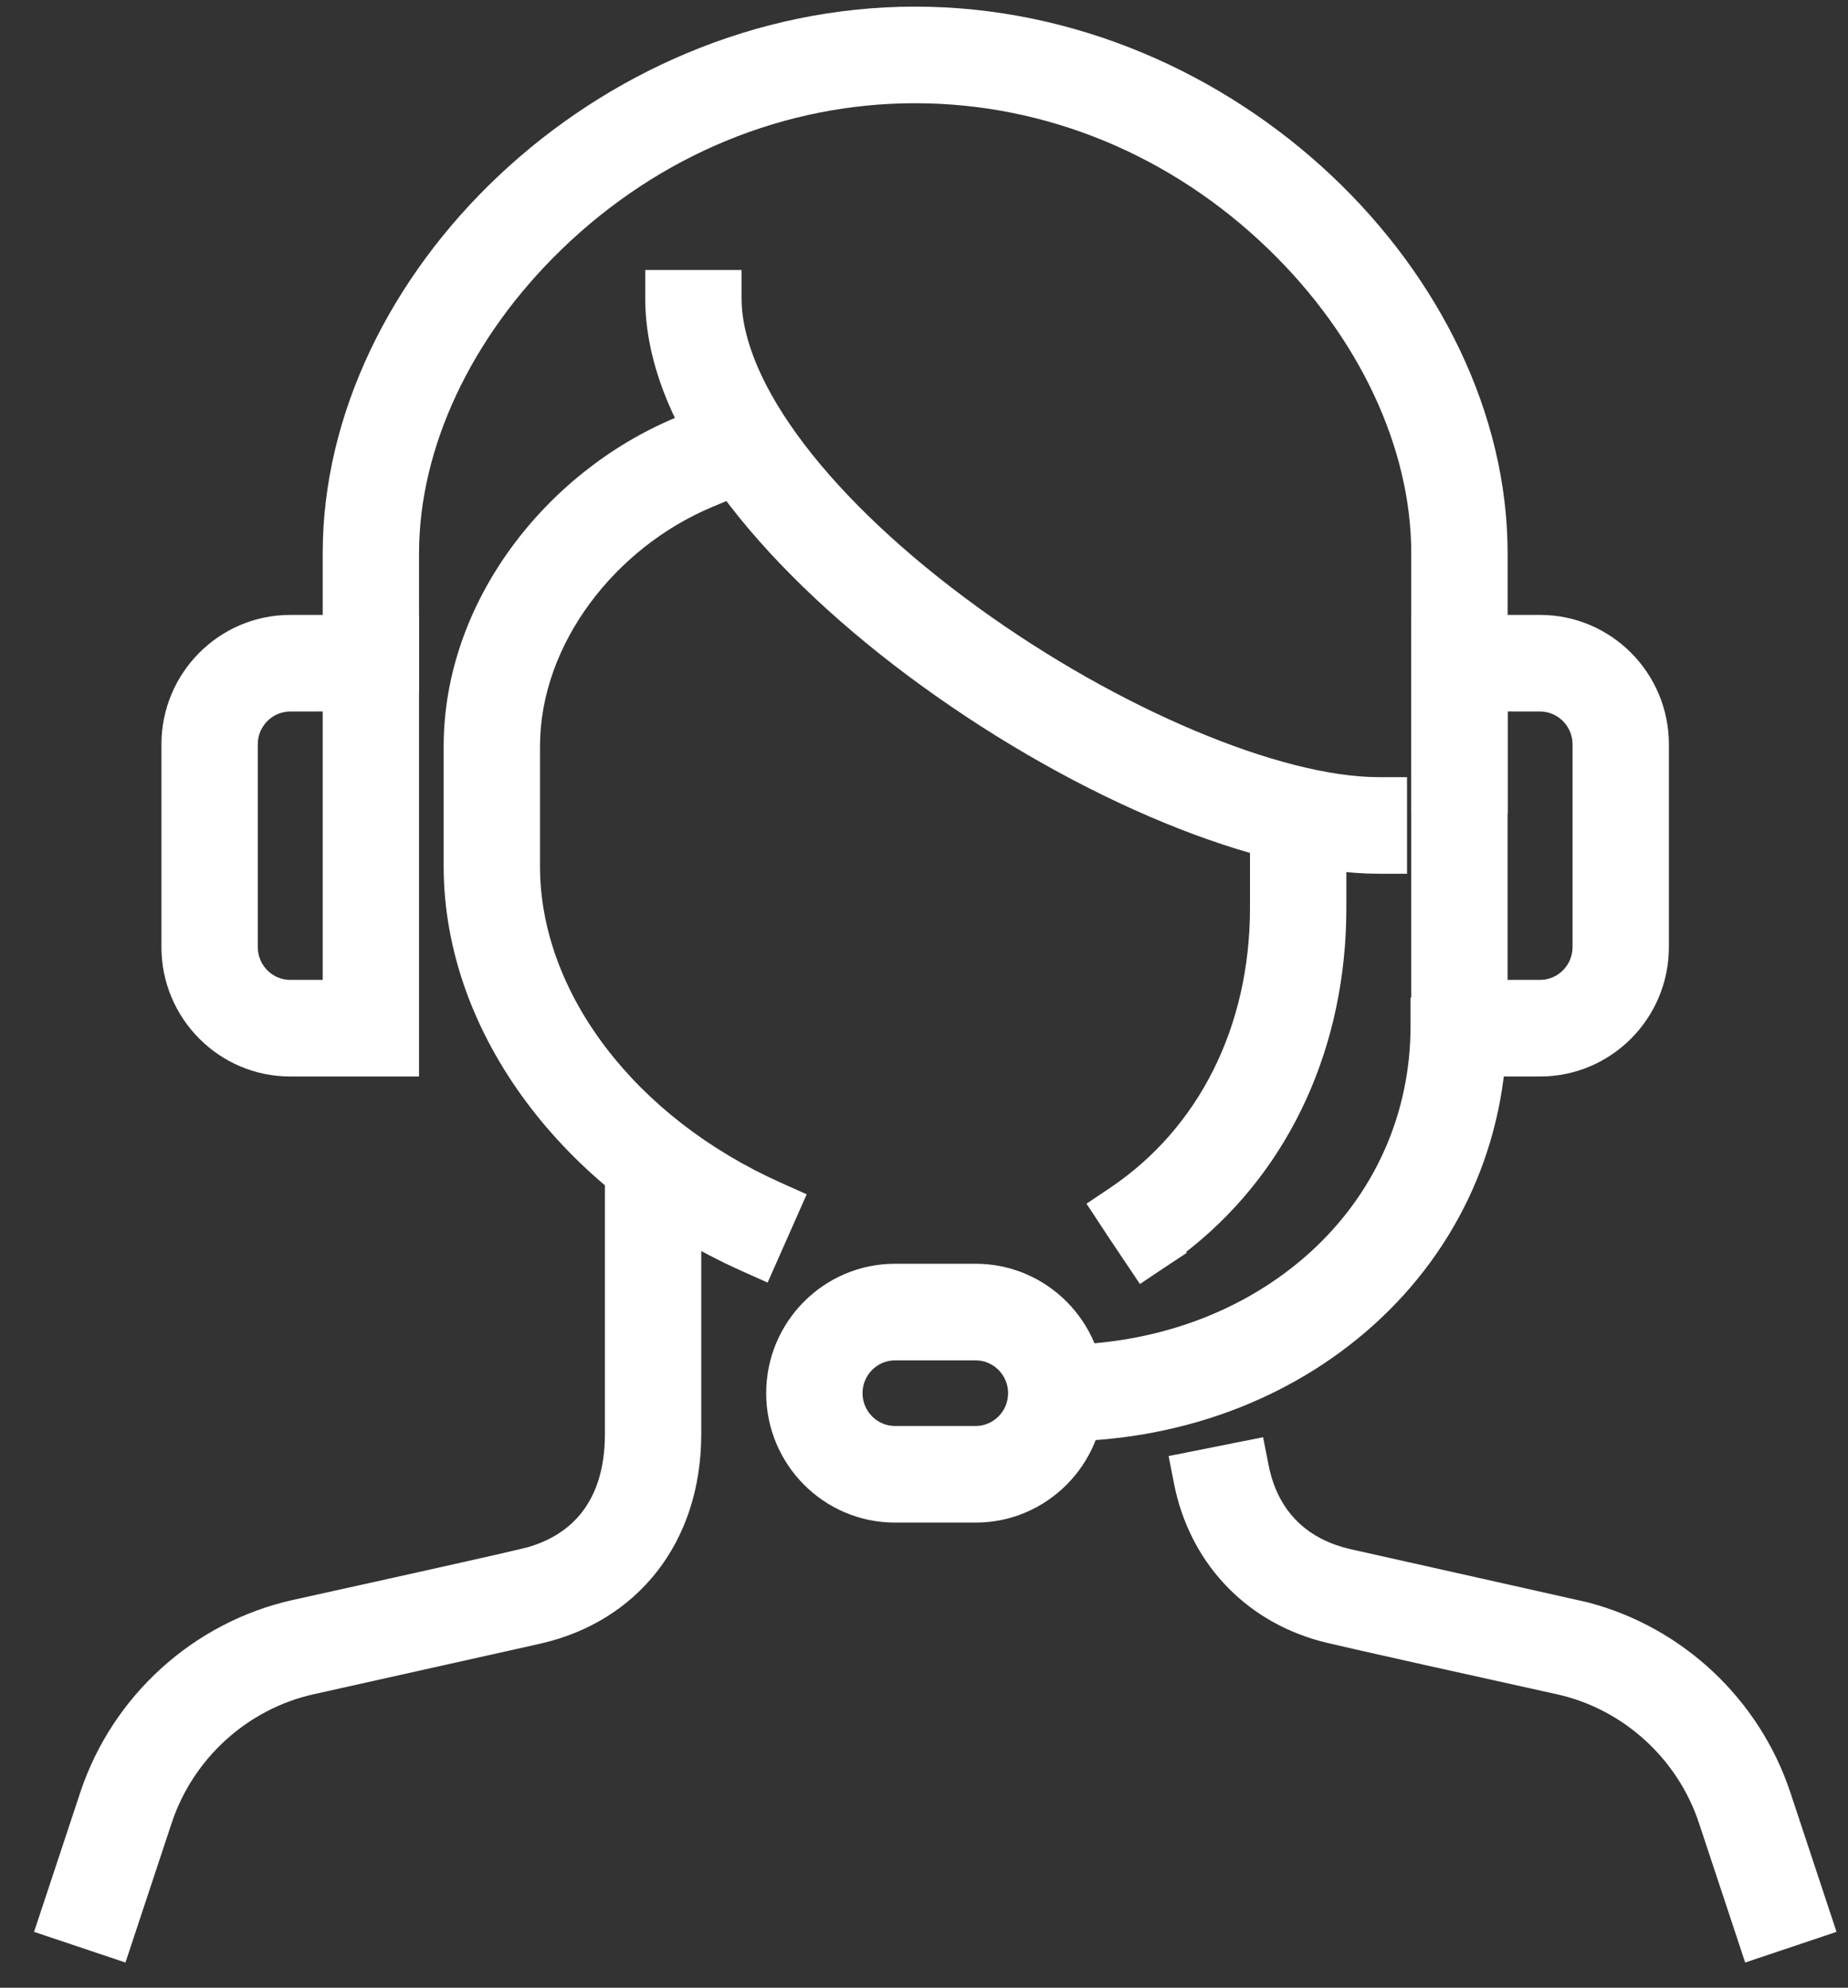
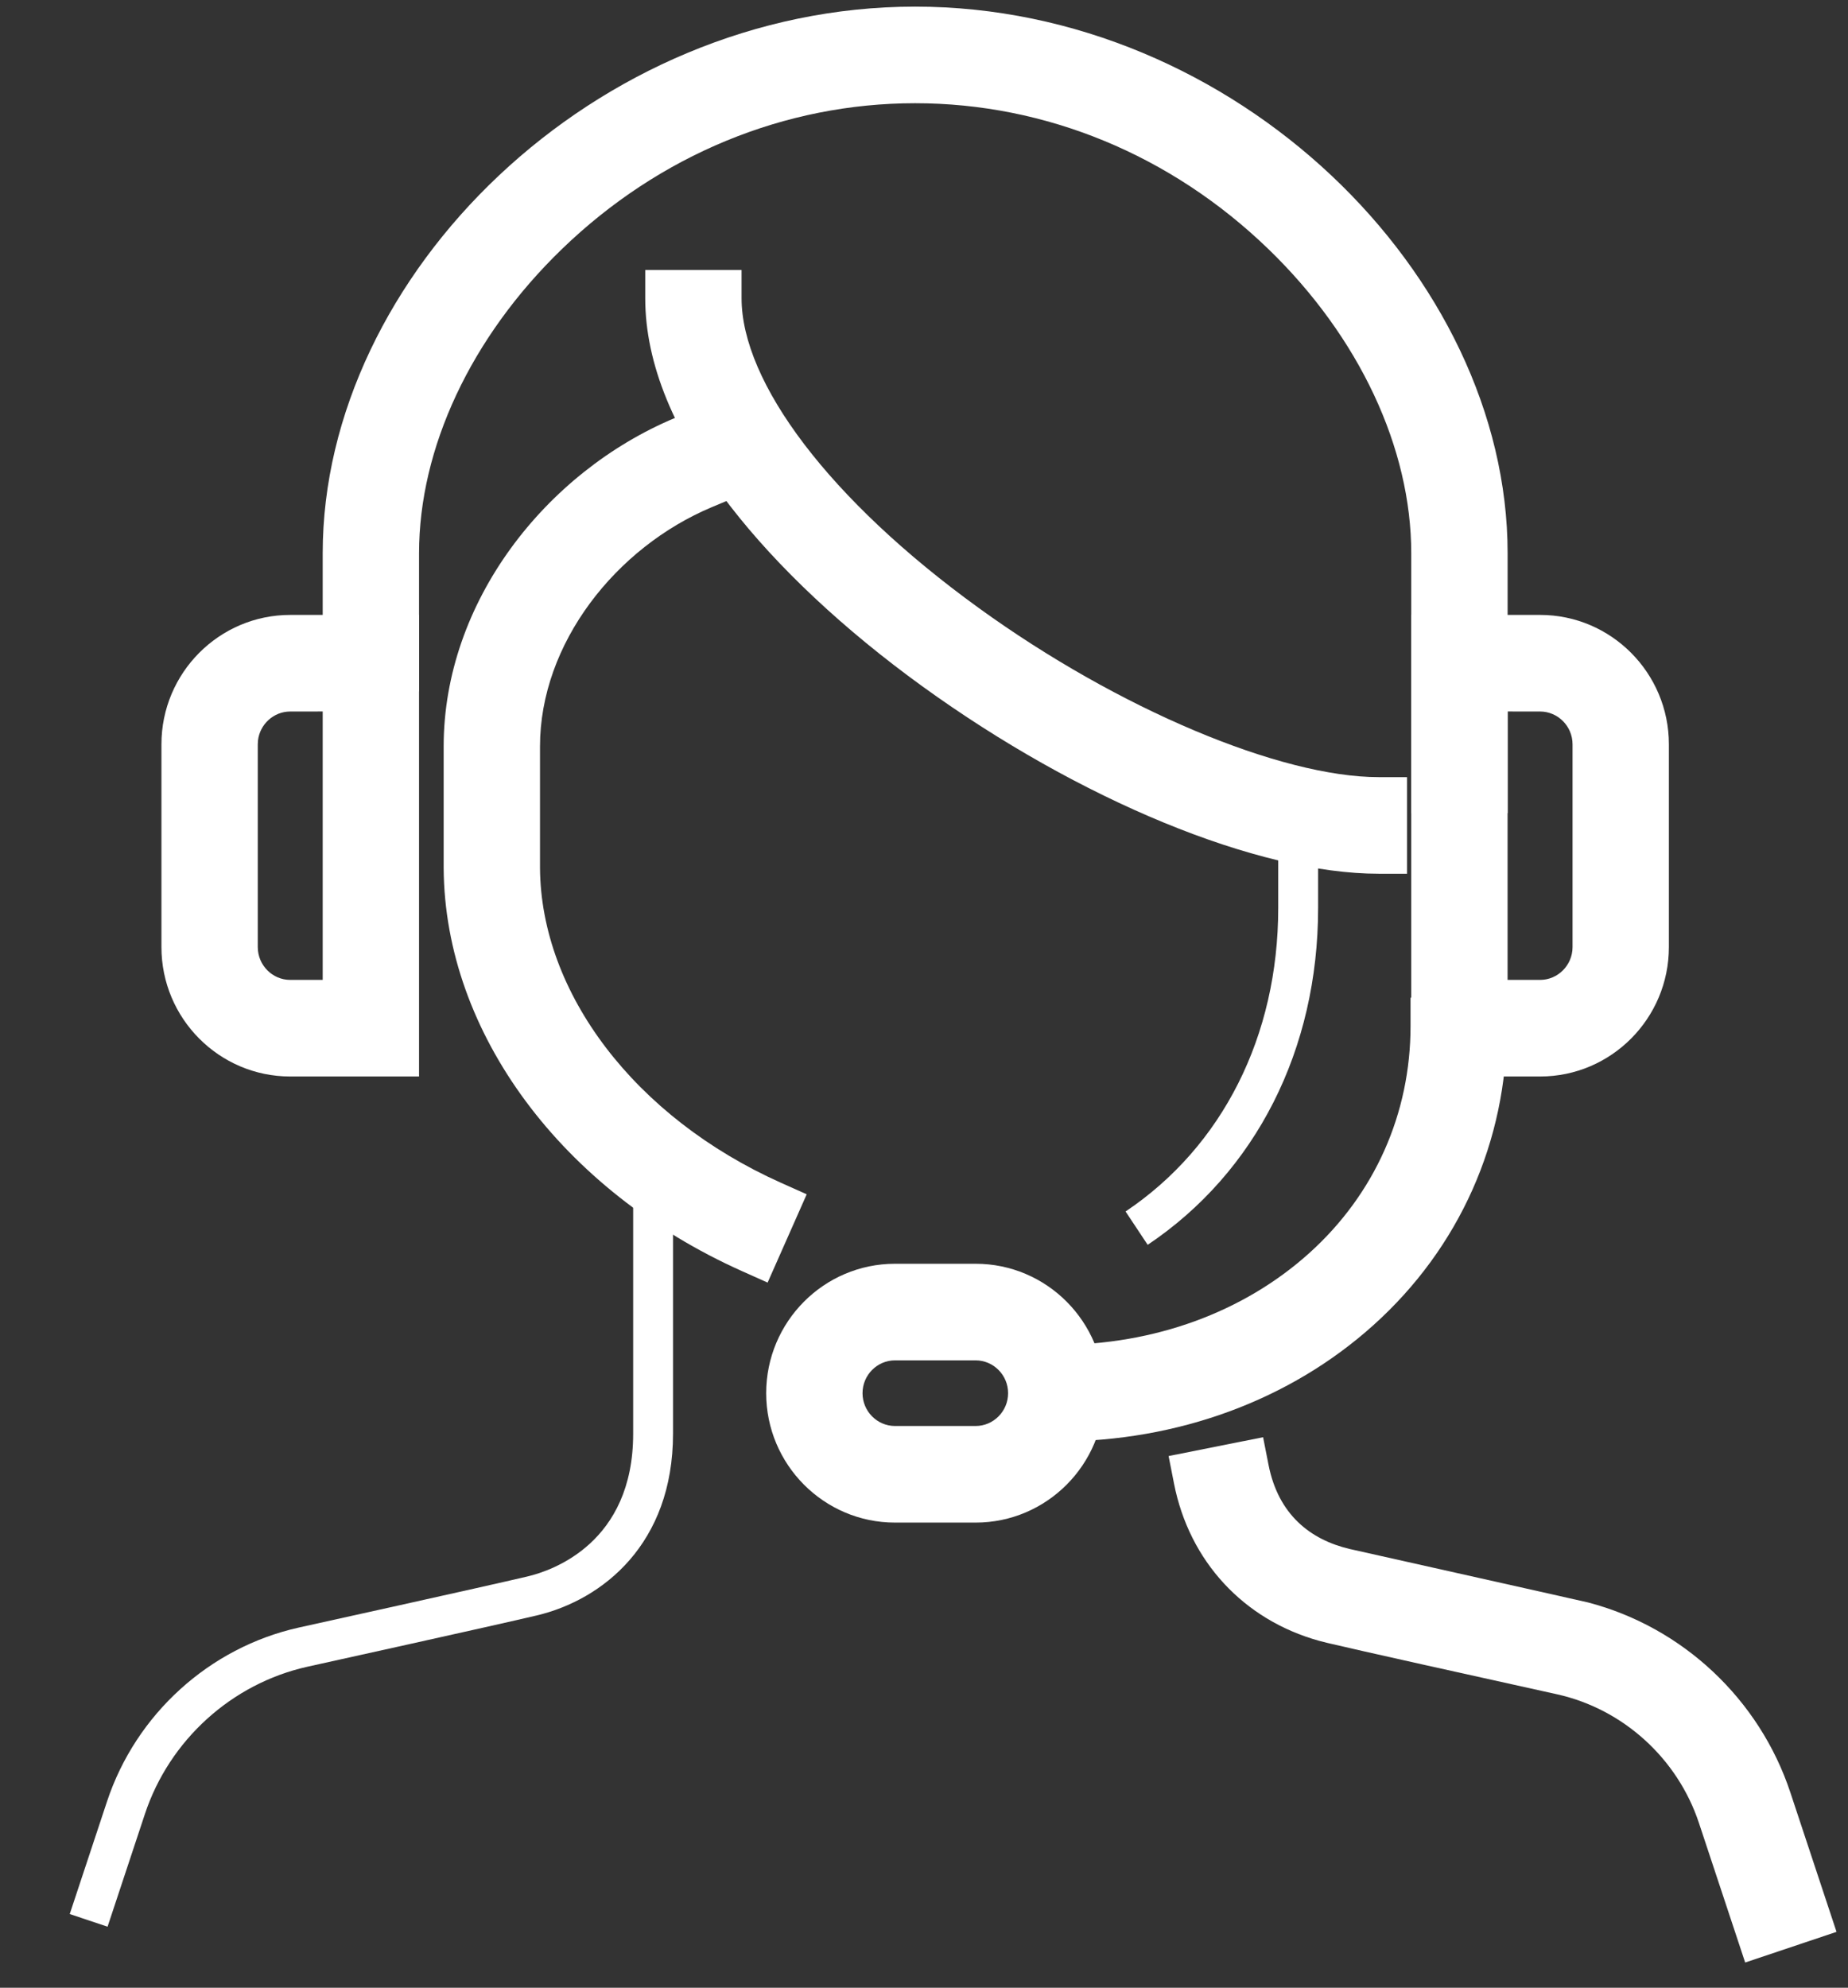
<svg xmlns="http://www.w3.org/2000/svg" width="53px" height="57px" viewBox="0 0 53 57" version="1.1">
  <rect x="0" y="0" width="53" height="57" fill="#333333" stroke="none" />
  <title>Managers-Icon</title>
  <g id="Brokers" stroke="none" stroke-width="1" fill="none" fill-rule="evenodd">
    <g id="Managers-Icon" transform="translate(2, 1)" fill="#FFFFFF">
      <path d="M40.428,21.507 L39.284,21.507 L39.284,14.865 C39.284,11.621 37.701,8.23 34.941,5.561 C31.999,2.716 28.201,1.15 24.246,1.15 C20.291,1.15 16.493,2.716 13.552,5.561 C10.791,8.23 9.208,11.621 9.208,14.865 L9.208,18.018 L8.065,18.018 L8.065,14.865 C8.065,7.848 14.985,0 24.246,0 C33.508,0 40.428,7.848 40.428,14.865 L40.428,21.507 Z" id="Fill-1" />
      <path d="M24.246,-0.81 C15.072,-0.81 7.255,6.875 7.255,14.865 L7.255,18.828 L10.018,18.828 L10.018,14.865 C10.018,11.852 11.505,8.666 14.115,6.143 C16.907,3.443 20.503,1.96 24.246,1.96 C27.989,1.96 31.586,3.443 34.378,6.143 C36.987,8.667 38.474,11.852 38.474,14.865 L38.474,22.317 L41.238,22.317 L41.238,14.865 C41.238,6.875 33.421,-0.81 24.246,-0.81 Z" id="Fill-1" fill-rule="nonzero" />
      <path d="M30.915,34.696 L30.281,33.74 C33.063,31.875 34.659,28.702 34.659,25.036 L34.659,22.67 L35.803,22.67 L35.803,25.036 C35.803,29.093 34.021,32.614 30.915,34.696" id="Fill-3" />
-       <path d="M36.613,21.86 L36.613,25.036 C36.613,28.987 35.016,32.482 32.192,34.761 L32.019,34.897 L32.038,34.924 L31.371,35.365 L30.693,35.82 L29.791,34.475 L29.16,33.516 L29.83,33.067 C32.382,31.356 33.849,28.439 33.849,25.036 L33.849,21.86 L36.613,21.86 Z" id="Fill-3" fill-rule="nonzero" />
      <path d="M37.543,23.245 C34.262,23.245 29.31,21.195 24.927,18.024 C22.741,16.442 20.894,14.711 19.586,13.019 C18.079,11.069 17.315,9.23 17.315,7.552 L18.458,7.552 C18.458,10.291 21.126,13.857 25.595,17.091 C29.731,20.084 34.533,22.095 37.543,22.095 L37.543,23.245 Z" id="Fill-5" />
      <path d="M19.268,6.742 L16.505,6.742 L16.505,7.552 C16.505,9.43 17.337,11.434 18.945,13.515 C20.304,15.272 22.206,17.055 24.452,18.68 C28.961,21.943 34.065,24.055 37.543,24.055 L38.353,24.055 L38.353,21.285 L37.543,21.285 C34.732,21.285 30.08,19.337 26.07,16.434 C21.791,13.338 19.268,9.967 19.268,7.552 L19.268,6.742 Z" id="Fill-5" fill-rule="nonzero" />
-       <path d="M19.604,34.707 C14.729,32.525 11.561,28.281 11.534,23.896 L11.534,20.404 C11.534,16.212 14.713,12.971 17.667,11.733 L18.106,12.794 C15.491,13.89 12.677,16.739 12.677,20.404 L12.677,23.893 C12.702,27.823 15.603,31.657 20.069,33.657 L19.604,34.707 Z" id="Fill-7" />
      <path d="M18.104,10.672 L17.354,10.986 C13.639,12.543 10.724,16.271 10.724,20.404 L10.724,23.896 C10.754,28.625 14.125,33.141 19.273,35.447 L20.015,35.779 L21.136,33.247 L20.4,32.918 C16.207,31.04 13.51,27.477 13.487,23.887 L13.487,20.404 C13.487,17.455 15.66,14.698 18.419,13.541 L19.163,13.23 L18.104,10.672 Z" id="Fill-7" fill-rule="nonzero" />
      <path d="M23.668,37.199 C22.708,37.199 21.927,37.985 21.927,38.95 C21.927,39.915 22.708,40.701 23.668,40.701 L25.981,40.701 C26.941,40.701 27.722,39.915 27.722,38.95 C27.722,37.985 26.941,37.199 25.981,37.199 L23.668,37.199 Z M25.981,41.851 L23.668,41.851 C22.078,41.851 20.784,40.549 20.784,38.95 C20.784,37.351 22.078,36.049 23.668,36.049 L25.981,36.049 C27.571,36.049 28.865,37.351 28.865,38.95 C28.865,40.549 27.571,41.851 25.981,41.851 L25.981,41.851 Z" id="Fill-9" />
      <path d="M25.981,35.239 C28.019,35.239 29.675,36.904 29.675,38.95 C29.675,40.996 28.019,42.661 25.981,42.661 L23.668,42.661 C21.629,42.661 19.974,40.996 19.974,38.95 C19.974,36.904 21.629,35.239 23.668,35.239 L25.981,35.239 Z M25.981,38.009 L23.668,38.009 C23.156,38.009 22.737,38.431 22.737,38.95 C22.737,39.469 23.157,39.891 23.668,39.891 L25.981,39.891 C26.492,39.891 26.912,39.469 26.912,38.95 C26.912,38.431 26.492,38.009 25.981,38.009 Z" id="Fill-9" fill-rule="nonzero" />
      <path d="M28.33,39.525 L28.33,38.375 C31.3,38.375 34.055,37.367 36.089,35.537 C38.136,33.694 39.264,31.166 39.264,28.419 L40.407,28.419 C40.407,31.498 39.144,34.33 36.851,36.394 C34.608,38.413 31.582,39.525 28.33,39.525" id="Fill-11" />
      <path d="M41.217,27.609 L41.217,28.419 C41.217,31.727 39.857,34.779 37.393,36.996 C34.998,39.152 31.778,40.335 28.33,40.335 L28.33,39.525 L27.52,39.525 L27.52,37.565 L28.33,37.565 C31.104,37.565 33.665,36.628 35.547,34.935 C37.424,33.246 38.454,30.936 38.454,28.419 L38.454,27.609 L41.217,27.609 Z" id="Fill-11" fill-rule="nonzero" />
      <path d="M40.428,27.909 L42.169,27.909 C43.129,27.909 43.91,27.124 43.91,26.158 L43.91,20.344 C43.91,19.379 43.129,18.593 42.169,18.593 L40.428,18.593 L40.428,27.909 Z M42.169,29.059 L39.284,29.059 L39.284,17.443 L42.169,17.443 C43.759,17.443 45.053,18.744 45.053,20.344 L45.053,26.158 C45.053,27.758 43.759,29.059 42.169,29.059 L42.169,29.059 Z" id="Fill-13" />
      <path d="M42.169,16.633 C44.207,16.633 45.863,18.298 45.863,20.344 L45.863,26.158 C45.863,28.204 44.207,29.869 42.169,29.869 L38.474,29.869 L38.474,16.633 L42.169,16.633 Z M42.169,19.403 L41.237,19.402 L41.237,27.098 L42.169,27.099 C42.68,27.099 43.1,26.677 43.1,26.158 L43.1,20.344 C43.1,19.825 42.68,19.403 42.169,19.403 Z" id="Fill-13" fill-rule="nonzero" />
      <path d="M6.324,18.593 C5.364,18.593 4.583,19.378 4.583,20.344 L4.583,26.158 C4.583,27.124 5.364,27.909 6.324,27.909 L8.065,27.909 L8.065,18.593 L6.324,18.593 Z M9.208,29.059 L6.324,29.059 C4.733,29.059 3.44,27.758 3.44,26.158 L3.44,20.344 C3.44,18.744 4.733,17.443 6.324,17.443 L9.208,17.443 L9.208,29.059 Z" id="Fill-15" />
      <path d="M10.018,16.633 L10.018,29.869 L6.324,29.869 C4.285,29.869 2.63,28.204 2.63,26.158 L2.63,20.344 C2.63,18.298 4.285,16.633 6.324,16.633 L10.018,16.633 Z M7.255,19.402 L6.324,19.403 C5.849,19.403 5.453,19.767 5.399,20.234 L5.393,20.344 L5.393,26.158 C5.393,26.677 5.812,27.099 6.324,27.099 L7.255,27.098 L7.255,19.402 Z" id="Fill-15" fill-rule="nonzero" />
      <path d="M1.085,54.249 L0,53.886 L1.07,50.656 C1.9,48.154 4.005,46.244 6.565,45.672 C6.62,45.66 11.898,44.496 13.131,44.205 C13.841,44.037 16.159,43.245 16.159,40.113 L16.159,33.136 L17.302,33.136 L17.302,40.113 C17.302,43.273 15.282,44.877 13.392,45.324 C12.151,45.618 6.865,46.783 6.812,46.795 C4.643,47.28 2.858,48.899 2.155,51.02 L1.085,54.249 Z" id="Fill-17" />
-       <path d="M18.112,32.326 L15.349,32.326 L15.349,40.113 C15.349,42.064 14.385,43.02 13.1,43.377 L12.319,43.561 C11.628,43.718 10.561,43.957 9.23,44.253 L6.391,44.881 C3.55,45.516 1.22,47.629 0.301,50.401 L-1.023,54.397 L1.598,55.276 L2.924,51.275 C3.537,49.423 5.098,48.008 6.988,47.585 L13.367,46.162 C13.447,46.143 13.518,46.127 13.579,46.112 C16.213,45.489 18.112,43.307 18.112,40.113 L18.112,32.326 Z" id="Fill-17" fill-rule="nonzero" />
      <path d="M48.564,54.249 L47.494,51.02 C46.791,48.899 45.006,47.28 42.835,46.795 C42.784,46.783 37.498,45.618 36.256,45.324 C34.276,44.855 32.859,43.385 32.466,41.39 L33.588,41.166 C34.025,43.386 35.783,44.031 36.518,44.205 C37.751,44.496 43.029,45.66 43.082,45.672 C45.643,46.244 47.749,48.154 48.578,50.656 L49.649,53.886 L48.564,54.249 Z" id="Fill-19" />
      <path d="M34.382,41.01 L34.225,40.213 L31.515,40.753 L31.671,41.546 C32.11,43.771 33.664,45.447 35.827,46.05 L36.07,46.112 C36.511,46.217 37.47,46.433 38.818,46.734 L42.661,47.586 C44.551,48.008 46.111,49.423 46.725,51.275 L48.051,55.276 L50.671,54.397 L49.347,50.401 C48.459,47.721 46.252,45.657 43.541,44.95 L42.174,44.642 L36.705,43.417 C35.577,43.15 34.663,42.431 34.382,41.01 Z" id="Fill-19" fill-rule="nonzero" />
    </g>
  </g>
</svg>